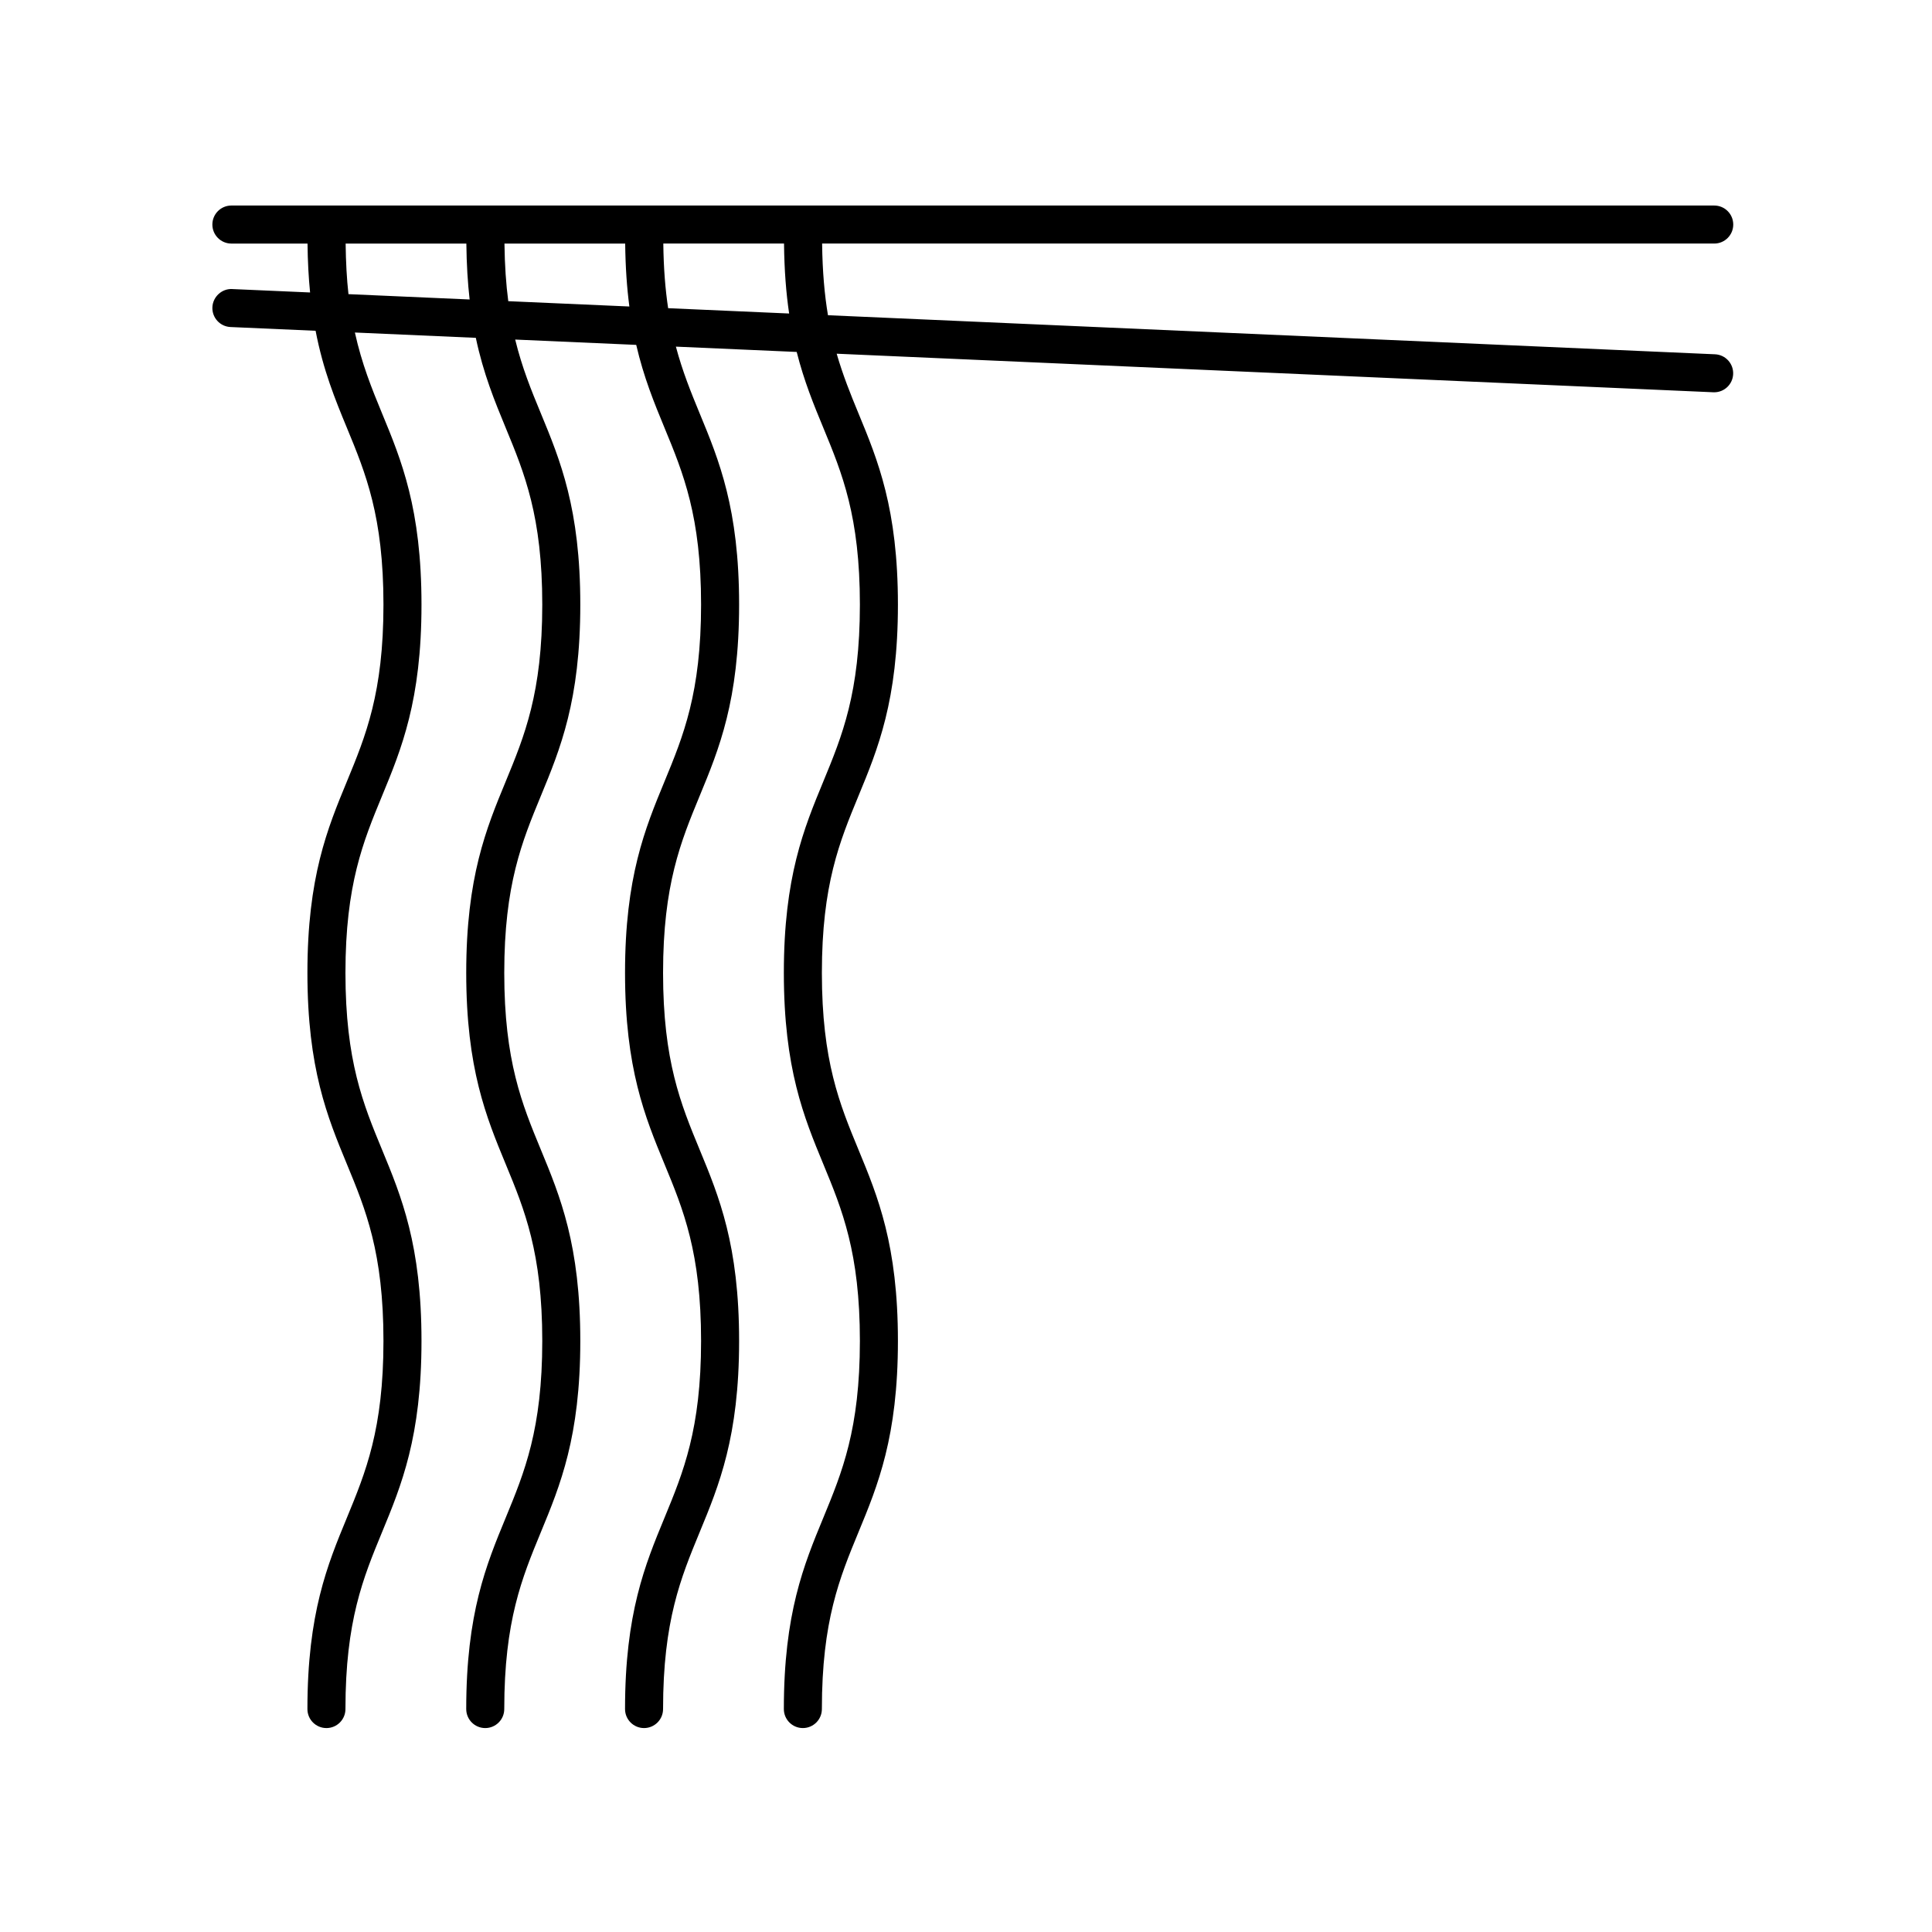
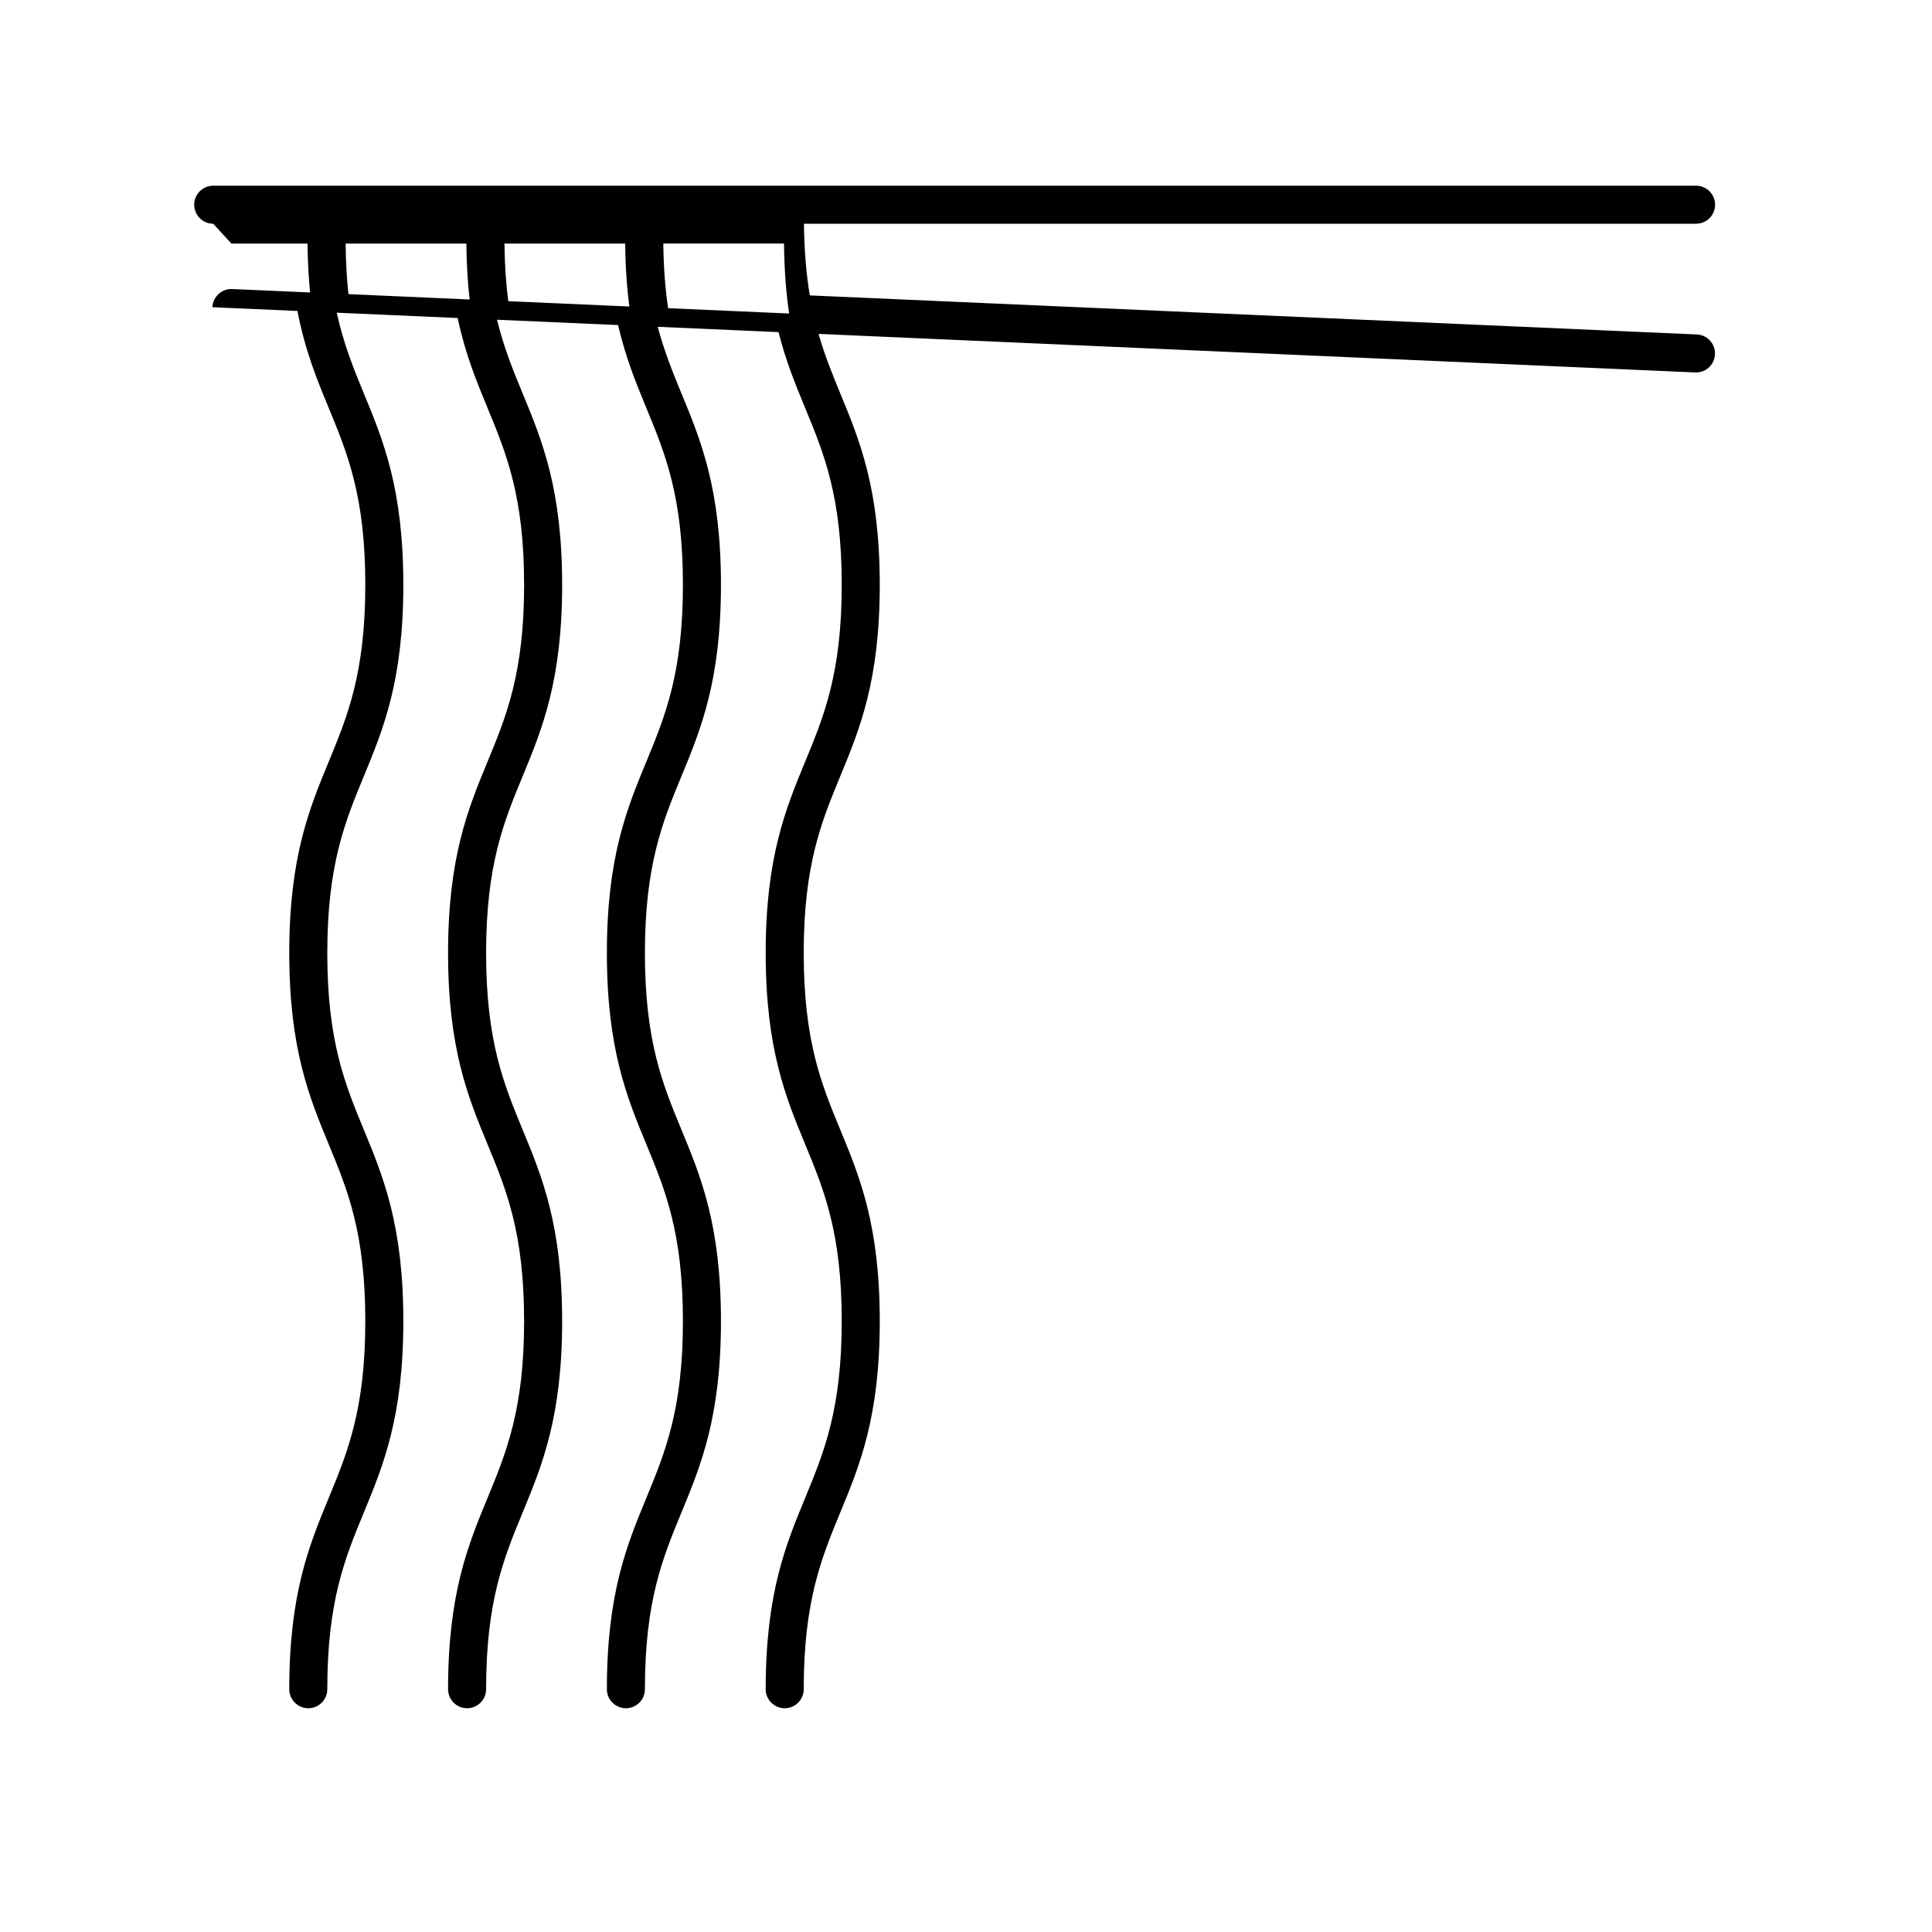
<svg xmlns="http://www.w3.org/2000/svg" fill="#000000" width="800px" height="800px" version="1.1" viewBox="144 144 512 512">
-   <path d="m205.32 208.55h20.176c0.051 4.734 0.289 9.027 0.68 12.957l-20.637-0.906c-2.711-0.156-5.133 2.031-5.254 4.812s2.031 5.133 4.812 5.254l22.539 0.992c2.023 10.5 5.184 18.191 8.293 25.715 4.988 12.07 9.691 23.469 9.691 46.863 0 23.398-4.711 34.793-9.691 46.863-5.144 12.449-10.461 25.312-10.461 50.703 0 25.391 5.316 38.258 10.461 50.703 4.988 12.07 9.691 23.461 9.691 46.855 0 23.391-4.711 34.781-9.691 46.855-5.144 12.445-10.461 25.312-10.461 50.699 0 2.785 2.258 5.039 5.039 5.039s5.039-2.254 5.039-5.039c0-23.391 4.711-34.781 9.691-46.855 5.144-12.445 10.461-25.312 10.461-50.699s-5.316-38.258-10.461-50.699c-4.988-12.07-9.691-23.469-9.691-46.859 0-23.391 4.711-34.789 9.691-46.859 5.144-12.449 10.461-25.316 10.461-50.707s-5.316-38.266-10.461-50.707c-2.734-6.621-5.356-13.105-7.188-21.41l32.047 1.41c2.023 9.562 5.004 16.777 7.918 23.844 4.988 12.07 9.691 23.469 9.691 46.863 0 23.398-4.711 34.793-9.691 46.863-5.144 12.449-10.461 25.312-10.461 50.703 0 25.391 5.316 38.258 10.461 50.703 4.988 12.07 9.691 23.461 9.691 46.855 0 23.391-4.711 34.781-9.691 46.855-5.144 12.445-10.461 25.312-10.461 50.699 0 2.785 2.258 5.039 5.039 5.039s5.039-2.254 5.039-5.039c0-23.391 4.711-34.781 9.691-46.855 5.144-12.445 10.461-25.312 10.461-50.699s-5.316-38.258-10.461-50.699c-4.988-12.07-9.691-23.469-9.691-46.859 0-23.391 4.711-34.789 9.691-46.859 5.144-12.449 10.461-25.316 10.461-50.707s-5.316-38.266-10.461-50.707c-2.535-6.125-4.984-12.102-6.793-19.543l32.074 1.41c2.004 8.641 4.769 15.375 7.496 21.977 4.988 12.07 9.691 23.469 9.691 46.863 0 23.398-4.711 34.793-9.691 46.863-5.144 12.449-10.461 25.312-10.461 50.703 0 25.391 5.316 38.258 10.461 50.703 4.988 12.07 9.691 23.461 9.691 46.855 0 23.391-4.711 34.781-9.691 46.855-5.144 12.445-10.461 25.312-10.461 50.699 0 2.785 2.258 5.039 5.039 5.039s5.039-2.254 5.039-5.039c0-23.391 4.711-34.781 9.691-46.855 5.144-12.445 10.461-25.312 10.461-50.699s-5.316-38.258-10.461-50.699c-4.988-12.07-9.691-23.469-9.691-46.859 0-23.391 4.711-34.789 9.691-46.859 5.144-12.449 10.461-25.316 10.461-50.707s-5.316-38.266-10.461-50.707c-2.312-5.598-4.543-11.098-6.293-17.668l32.016 1.406c1.961 7.758 4.523 13.992 7.055 20.105 4.988 12.07 9.691 23.469 9.691 46.863 0 23.398-4.711 34.793-9.691 46.863-5.144 12.449-10.461 25.312-10.461 50.703 0 25.391 5.316 38.258 10.461 50.703 4.988 12.07 9.691 23.461 9.691 46.855 0 23.391-4.711 34.781-9.691 46.855-5.144 12.445-10.461 25.312-10.461 50.699 0 2.785 2.258 5.039 5.039 5.039s5.039-2.254 5.039-5.039c0-23.391 4.711-34.781 9.691-46.855 5.144-12.445 10.461-25.312 10.461-50.699s-5.316-38.258-10.461-50.699c-4.988-12.07-9.691-23.469-9.691-46.859 0-23.391 4.711-34.789 9.691-46.859 5.144-12.449 10.461-25.316 10.461-50.707s-5.316-38.266-10.461-50.707c-2.09-5.055-4.106-10.047-5.769-15.793l232.32 10.219c0.074 0.004 0.152 0.004 0.227 0.004 2.68 0 4.914-2.109 5.027-4.816 0.121-2.781-2.031-5.133-4.812-5.254l-235.07-10.352c-0.906-5.371-1.465-11.586-1.551-18.992h236.42c2.781 0 5.039-2.254 5.039-5.039 0-2.785-2.258-5.039-5.039-5.039h-392.97c-2.781 0-5.039 2.254-5.039 5.039 0 2.785 2.262 5.043 5.043 5.043zm31.027 13.402c-0.449-3.977-0.691-8.453-0.75-13.402h31.992c0.059 5.488 0.363 10.398 0.867 14.816zm42.348 1.863c-0.586-4.469-0.941-9.5-1.008-15.266h31.992c0.07 6.277 0.465 11.773 1.109 16.676zm74.434 3.269-32.066-1.41c-0.742-4.938-1.203-10.543-1.281-17.129h31.992c0.074 7.074 0.559 13.18 1.355 18.539z" />
+   <path d="m205.32 208.55h20.176c0.051 4.734 0.289 9.027 0.68 12.957l-20.637-0.906c-2.711-0.156-5.133 2.031-5.254 4.812l22.539 0.992c2.023 10.5 5.184 18.191 8.293 25.715 4.988 12.07 9.691 23.469 9.691 46.863 0 23.398-4.711 34.793-9.691 46.863-5.144 12.449-10.461 25.312-10.461 50.703 0 25.391 5.316 38.258 10.461 50.703 4.988 12.07 9.691 23.461 9.691 46.855 0 23.391-4.711 34.781-9.691 46.855-5.144 12.445-10.461 25.312-10.461 50.699 0 2.785 2.258 5.039 5.039 5.039s5.039-2.254 5.039-5.039c0-23.391 4.711-34.781 9.691-46.855 5.144-12.445 10.461-25.312 10.461-50.699s-5.316-38.258-10.461-50.699c-4.988-12.07-9.691-23.469-9.691-46.859 0-23.391 4.711-34.789 9.691-46.859 5.144-12.449 10.461-25.316 10.461-50.707s-5.316-38.266-10.461-50.707c-2.734-6.621-5.356-13.105-7.188-21.41l32.047 1.41c2.023 9.562 5.004 16.777 7.918 23.844 4.988 12.07 9.691 23.469 9.691 46.863 0 23.398-4.711 34.793-9.691 46.863-5.144 12.449-10.461 25.312-10.461 50.703 0 25.391 5.316 38.258 10.461 50.703 4.988 12.07 9.691 23.461 9.691 46.855 0 23.391-4.711 34.781-9.691 46.855-5.144 12.445-10.461 25.312-10.461 50.699 0 2.785 2.258 5.039 5.039 5.039s5.039-2.254 5.039-5.039c0-23.391 4.711-34.781 9.691-46.855 5.144-12.445 10.461-25.312 10.461-50.699s-5.316-38.258-10.461-50.699c-4.988-12.07-9.691-23.469-9.691-46.859 0-23.391 4.711-34.789 9.691-46.859 5.144-12.449 10.461-25.316 10.461-50.707s-5.316-38.266-10.461-50.707c-2.535-6.125-4.984-12.102-6.793-19.543l32.074 1.41c2.004 8.641 4.769 15.375 7.496 21.977 4.988 12.07 9.691 23.469 9.691 46.863 0 23.398-4.711 34.793-9.691 46.863-5.144 12.449-10.461 25.312-10.461 50.703 0 25.391 5.316 38.258 10.461 50.703 4.988 12.07 9.691 23.461 9.691 46.855 0 23.391-4.711 34.781-9.691 46.855-5.144 12.445-10.461 25.312-10.461 50.699 0 2.785 2.258 5.039 5.039 5.039s5.039-2.254 5.039-5.039c0-23.391 4.711-34.781 9.691-46.855 5.144-12.445 10.461-25.312 10.461-50.699s-5.316-38.258-10.461-50.699c-4.988-12.07-9.691-23.469-9.691-46.859 0-23.391 4.711-34.789 9.691-46.859 5.144-12.449 10.461-25.316 10.461-50.707s-5.316-38.266-10.461-50.707c-2.312-5.598-4.543-11.098-6.293-17.668l32.016 1.406c1.961 7.758 4.523 13.992 7.055 20.105 4.988 12.07 9.691 23.469 9.691 46.863 0 23.398-4.711 34.793-9.691 46.863-5.144 12.449-10.461 25.312-10.461 50.703 0 25.391 5.316 38.258 10.461 50.703 4.988 12.07 9.691 23.461 9.691 46.855 0 23.391-4.711 34.781-9.691 46.855-5.144 12.445-10.461 25.312-10.461 50.699 0 2.785 2.258 5.039 5.039 5.039s5.039-2.254 5.039-5.039c0-23.391 4.711-34.781 9.691-46.855 5.144-12.445 10.461-25.312 10.461-50.699s-5.316-38.258-10.461-50.699c-4.988-12.07-9.691-23.469-9.691-46.859 0-23.391 4.711-34.789 9.691-46.859 5.144-12.449 10.461-25.316 10.461-50.707s-5.316-38.266-10.461-50.707c-2.09-5.055-4.106-10.047-5.769-15.793l232.32 10.219c0.074 0.004 0.152 0.004 0.227 0.004 2.68 0 4.914-2.109 5.027-4.816 0.121-2.781-2.031-5.133-4.812-5.254l-235.07-10.352c-0.906-5.371-1.465-11.586-1.551-18.992h236.42c2.781 0 5.039-2.254 5.039-5.039 0-2.785-2.258-5.039-5.039-5.039h-392.97c-2.781 0-5.039 2.254-5.039 5.039 0 2.785 2.262 5.043 5.043 5.043zm31.027 13.402c-0.449-3.977-0.691-8.453-0.75-13.402h31.992c0.059 5.488 0.363 10.398 0.867 14.816zm42.348 1.863c-0.586-4.469-0.941-9.5-1.008-15.266h31.992c0.07 6.277 0.465 11.773 1.109 16.676zm74.434 3.269-32.066-1.41c-0.742-4.938-1.203-10.543-1.281-17.129h31.992c0.074 7.074 0.559 13.18 1.355 18.539z" />
</svg>